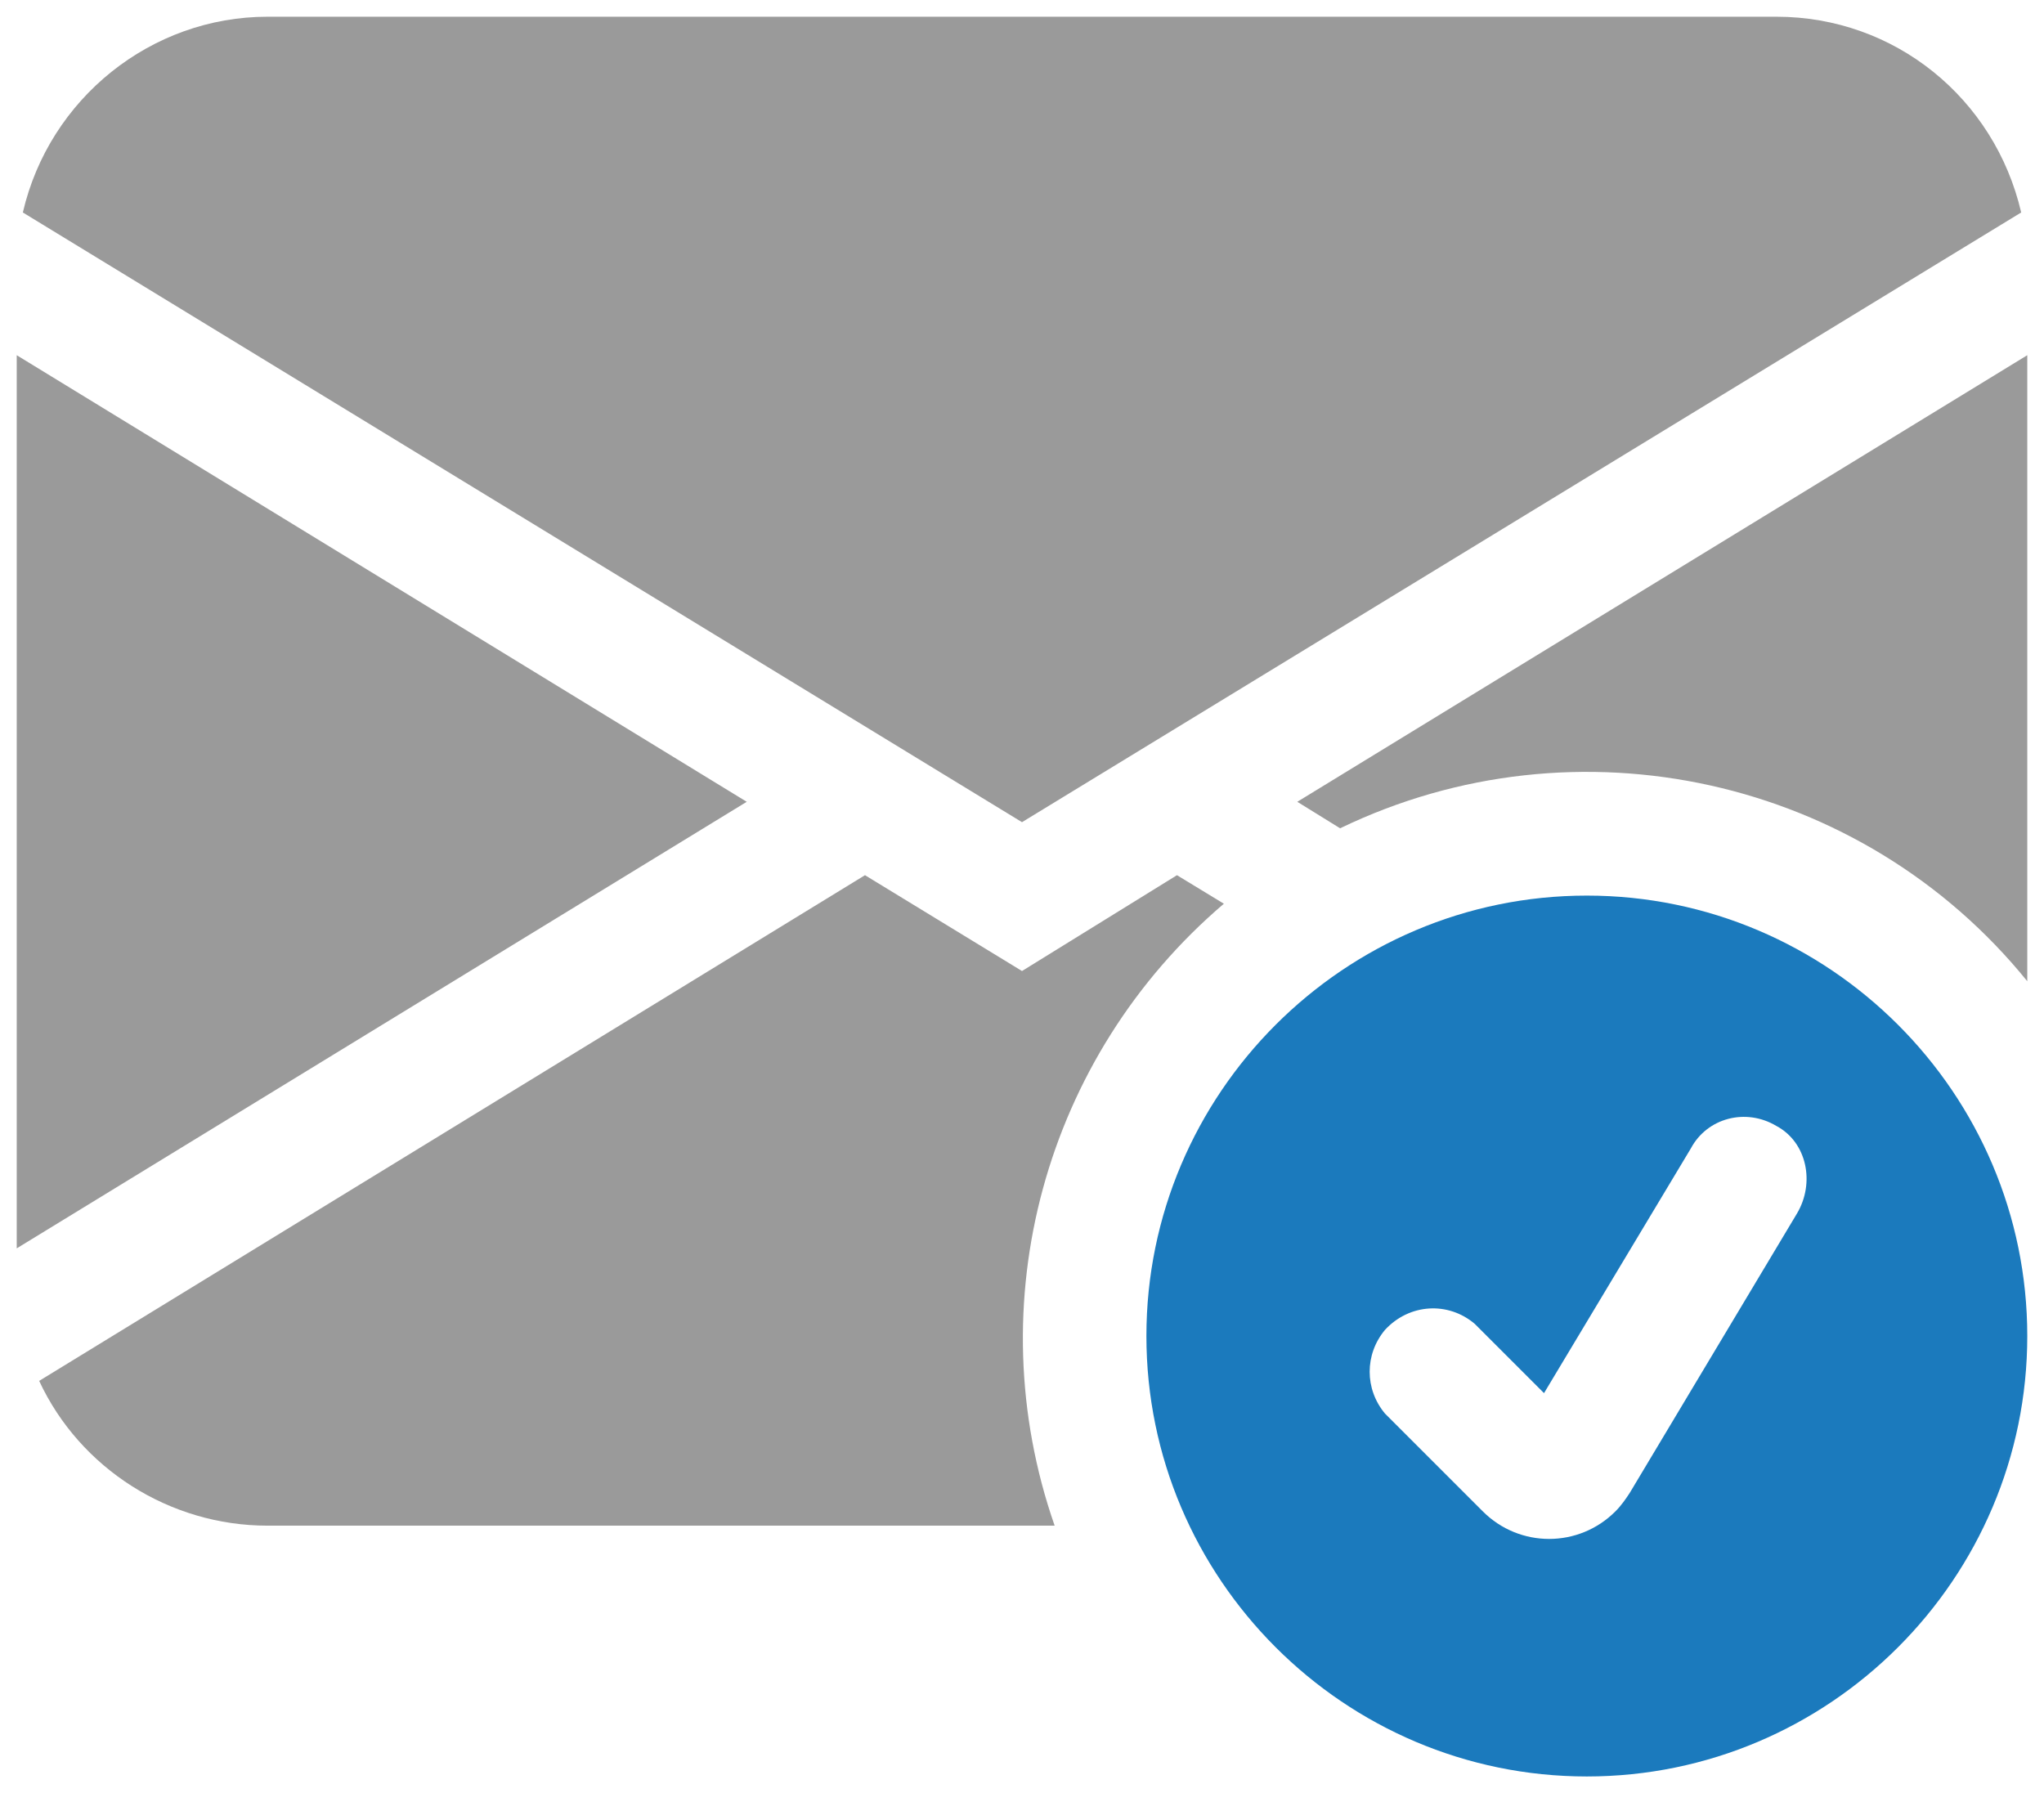
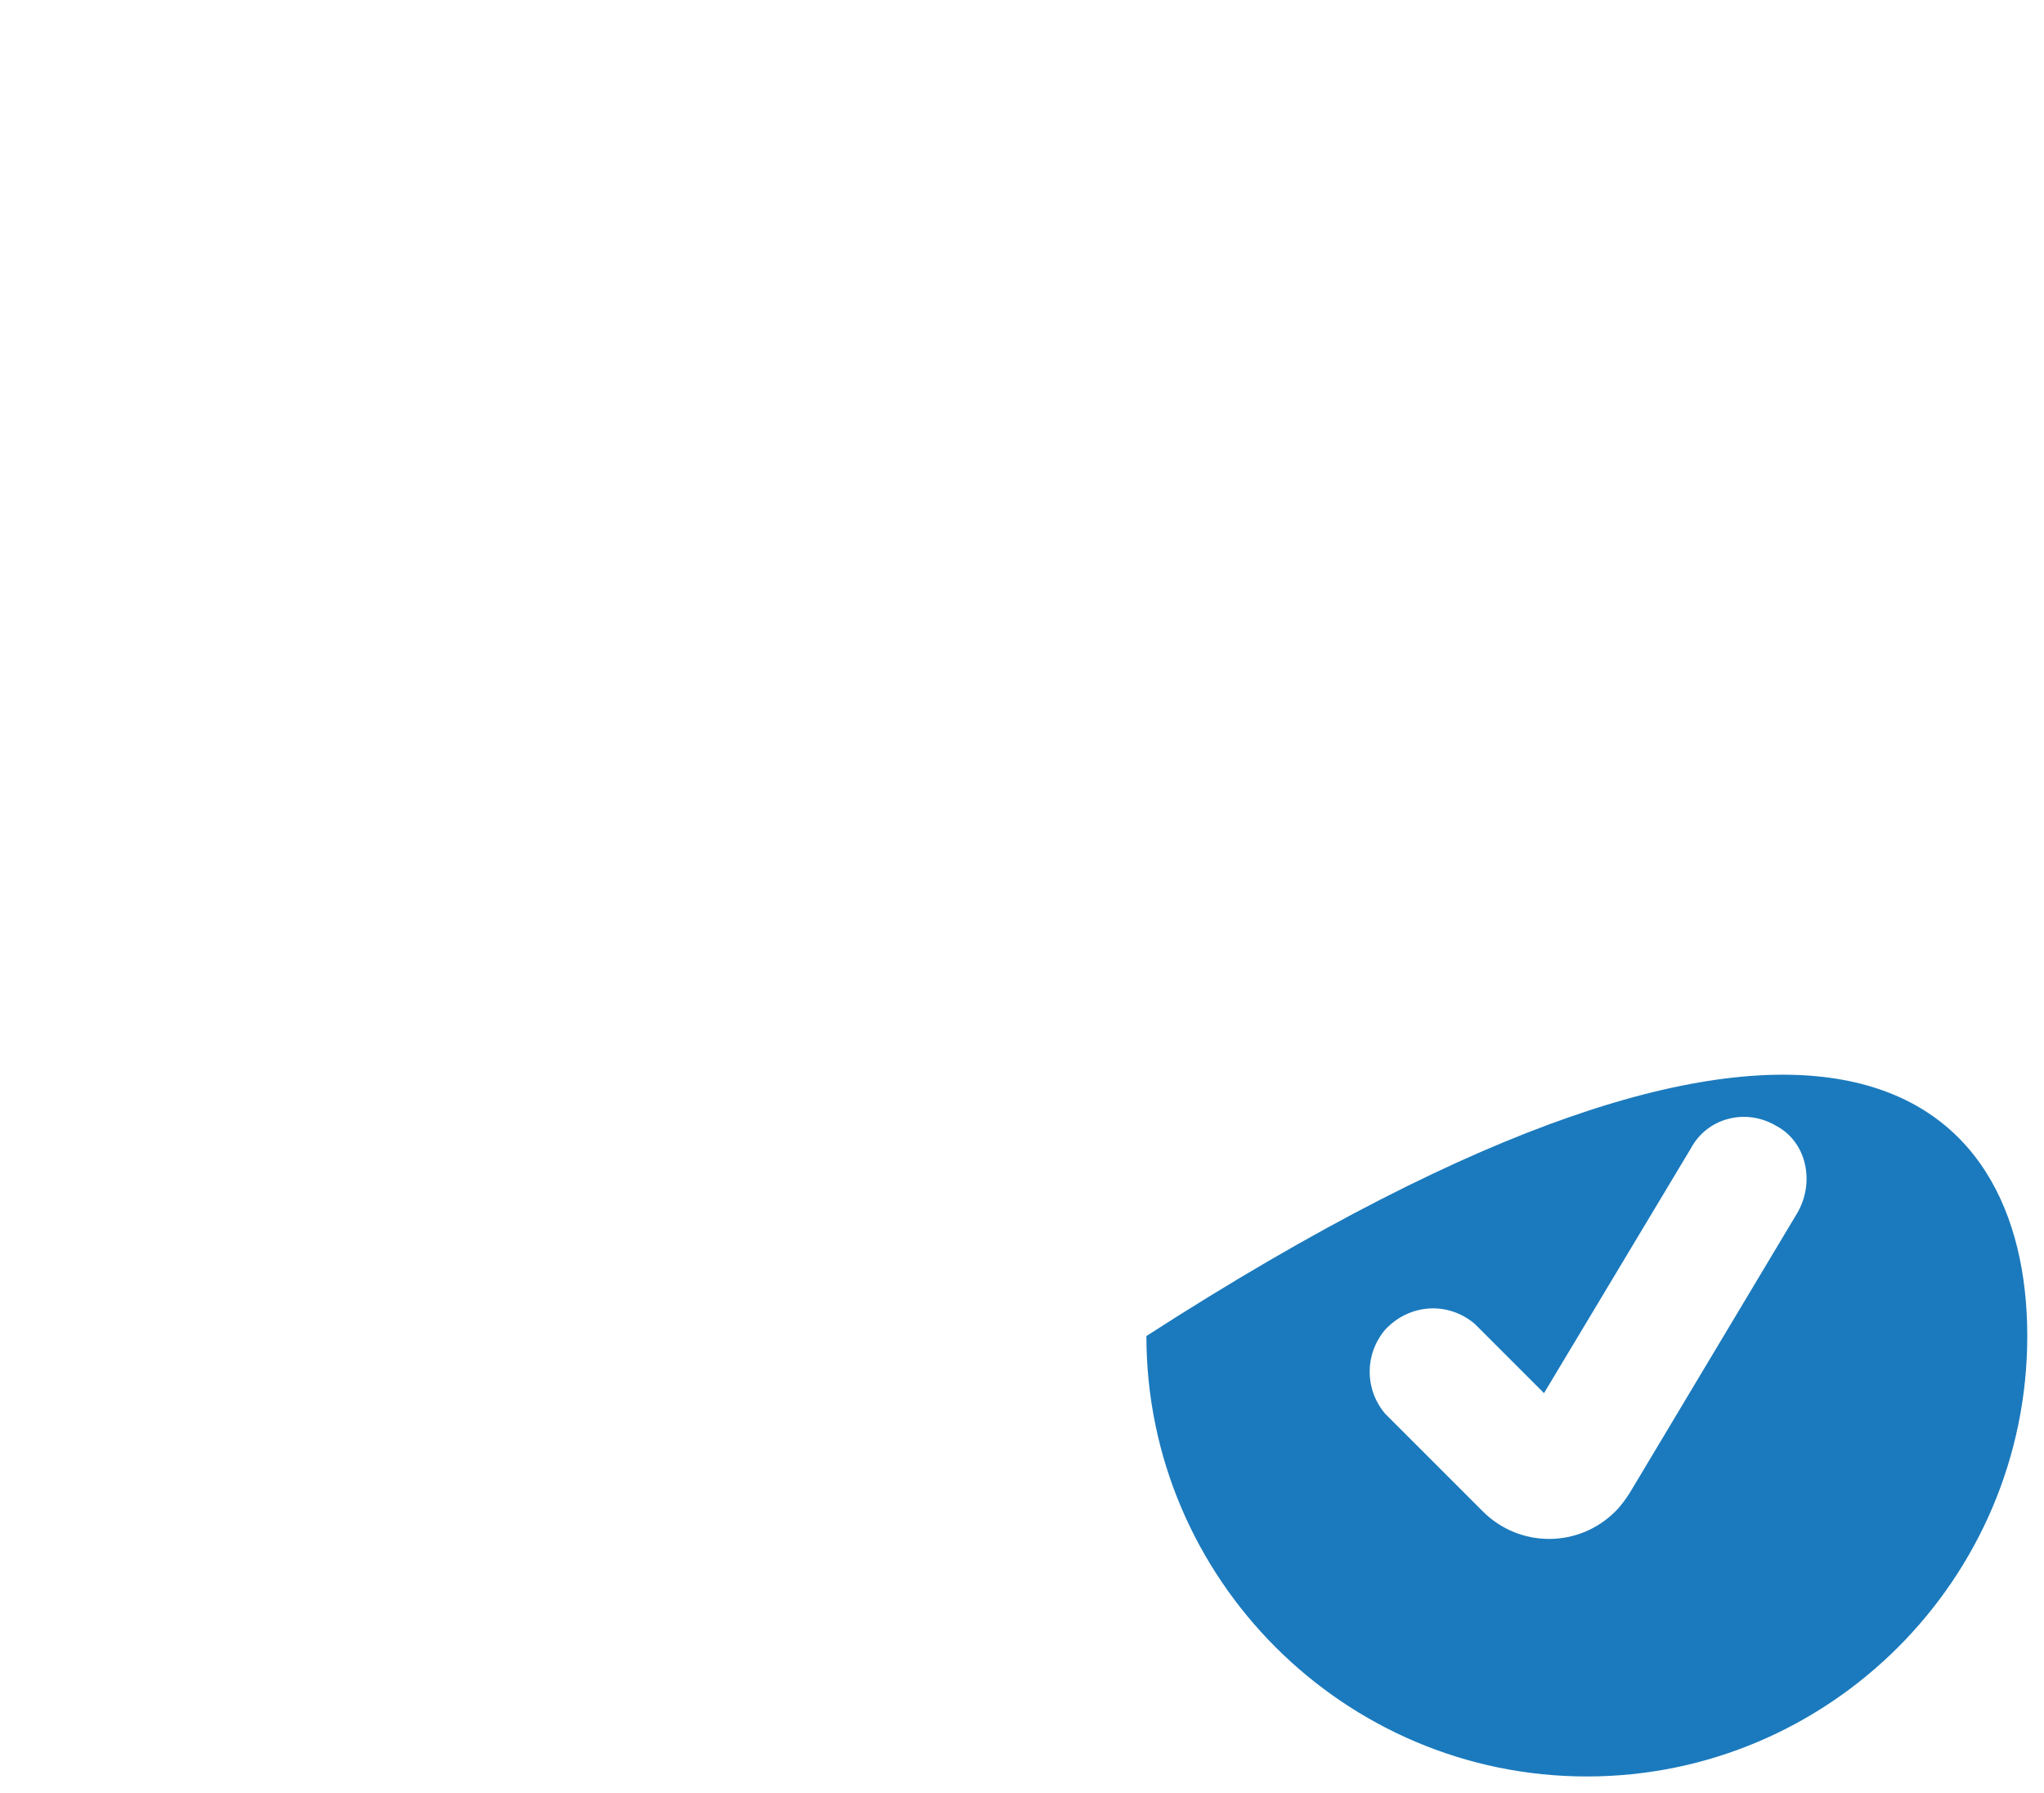
<svg xmlns="http://www.w3.org/2000/svg" viewBox="0 0 61.106 53.608" width="61.106" height="53.608" fill="none" customFrame="#000000">
  <g id="envelope-check-fill">
    <g style="mix-blend-mode:normal">
-       <path id="Path_1068" d="M0.683 6.352C1.475 2.938 4.523 0.5 7.998 0.5L53.108 0.5C56.644 0.5 59.631 2.938 60.424 6.352L30.553 24.579L0.683 6.352ZM0.5 10.619L0.5 37.32L22.324 23.97L0.5 10.619ZM25.859 26.164L1.171 41.282C2.39 43.903 5.072 45.61 7.998 45.61L31.529 45.61C29.212 38.966 31.224 31.59 36.588 27.017L35.186 26.164L30.553 29.029L25.859 26.164ZM60.606 10.619L60.606 29.334C55.669 23.238 47.134 21.348 40.063 24.762L38.783 23.97L60.606 10.619Z" fill="rgb(154,154,154)" fill-rule="nonzero" />
-       <path id="Path_1068" d="M7.998 0.5L53.108 0.5C56.644 0.5 59.631 2.938 60.424 6.352L30.553 24.579L0.683 6.352C1.475 2.938 4.523 0.5 7.998 0.5ZM0.5 37.32L22.324 23.97L0.5 10.619L0.5 37.32ZM1.171 41.282C2.39 43.903 5.072 45.61 7.998 45.61L31.529 45.61C29.212 38.966 31.224 31.59 36.588 27.017L35.186 26.164L30.553 29.029L25.859 26.164L1.171 41.282ZM60.606 29.334C55.669 23.238 47.134 21.348 40.063 24.762L38.783 23.97L60.606 10.619L60.606 29.334Z" fill-rule="nonzero" stroke="rgb(112,112,112)" stroke-opacity="0" stroke-width="1" />
-     </g>
+       </g>
    <g style="mix-blend-mode:normal">
-       <path id="Path_1069" d="M60.606 39.941C60.606 47.195 54.693 53.108 47.439 53.108C40.185 53.108 34.272 47.195 34.272 39.941C34.272 32.687 40.185 26.774 47.439 26.774C54.693 26.774 60.606 32.687 60.606 39.941ZM53.108 33.662C52.194 33.114 51.035 33.418 50.548 34.333L46.159 41.648L44.086 39.575C43.294 38.905 42.135 38.966 41.404 39.758C40.794 40.49 40.794 41.526 41.404 42.258L44.33 45.184C45.427 46.281 47.195 46.281 48.292 45.184C48.475 45.001 48.597 44.818 48.719 44.635L53.718 36.283C54.266 35.369 54.023 34.15 53.108 33.662Z" fill="rgb(27,122,189)" fill-rule="nonzero" />
-       <path id="Path_1069" d="M47.439 53.108C40.185 53.108 34.272 47.195 34.272 39.941C34.272 32.687 40.185 26.774 47.439 26.774C54.693 26.774 60.606 32.687 60.606 39.941C60.606 47.195 54.693 53.108 47.439 53.108ZM50.548 34.333L46.159 41.648L44.086 39.575C43.294 38.905 42.135 38.966 41.404 39.758C40.794 40.49 40.794 41.526 41.404 42.258L44.33 45.184C45.427 46.281 47.195 46.281 48.292 45.184C48.475 45.001 48.597 44.818 48.719 44.635L53.718 36.283C54.266 35.369 54.023 34.15 53.108 33.662C52.194 33.114 51.035 33.418 50.548 34.333Z" fill-rule="nonzero" stroke="rgb(112,112,112)" stroke-opacity="0" stroke-width="1" />
+       <path id="Path_1069" d="M60.606 39.941C60.606 47.195 54.693 53.108 47.439 53.108C40.185 53.108 34.272 47.195 34.272 39.941C54.693 26.774 60.606 32.687 60.606 39.941ZM53.108 33.662C52.194 33.114 51.035 33.418 50.548 34.333L46.159 41.648L44.086 39.575C43.294 38.905 42.135 38.966 41.404 39.758C40.794 40.49 40.794 41.526 41.404 42.258L44.33 45.184C45.427 46.281 47.195 46.281 48.292 45.184C48.475 45.001 48.597 44.818 48.719 44.635L53.718 36.283C54.266 35.369 54.023 34.15 53.108 33.662Z" fill="rgb(27,122,189)" fill-rule="nonzero" />
    </g>
  </g>
</svg>